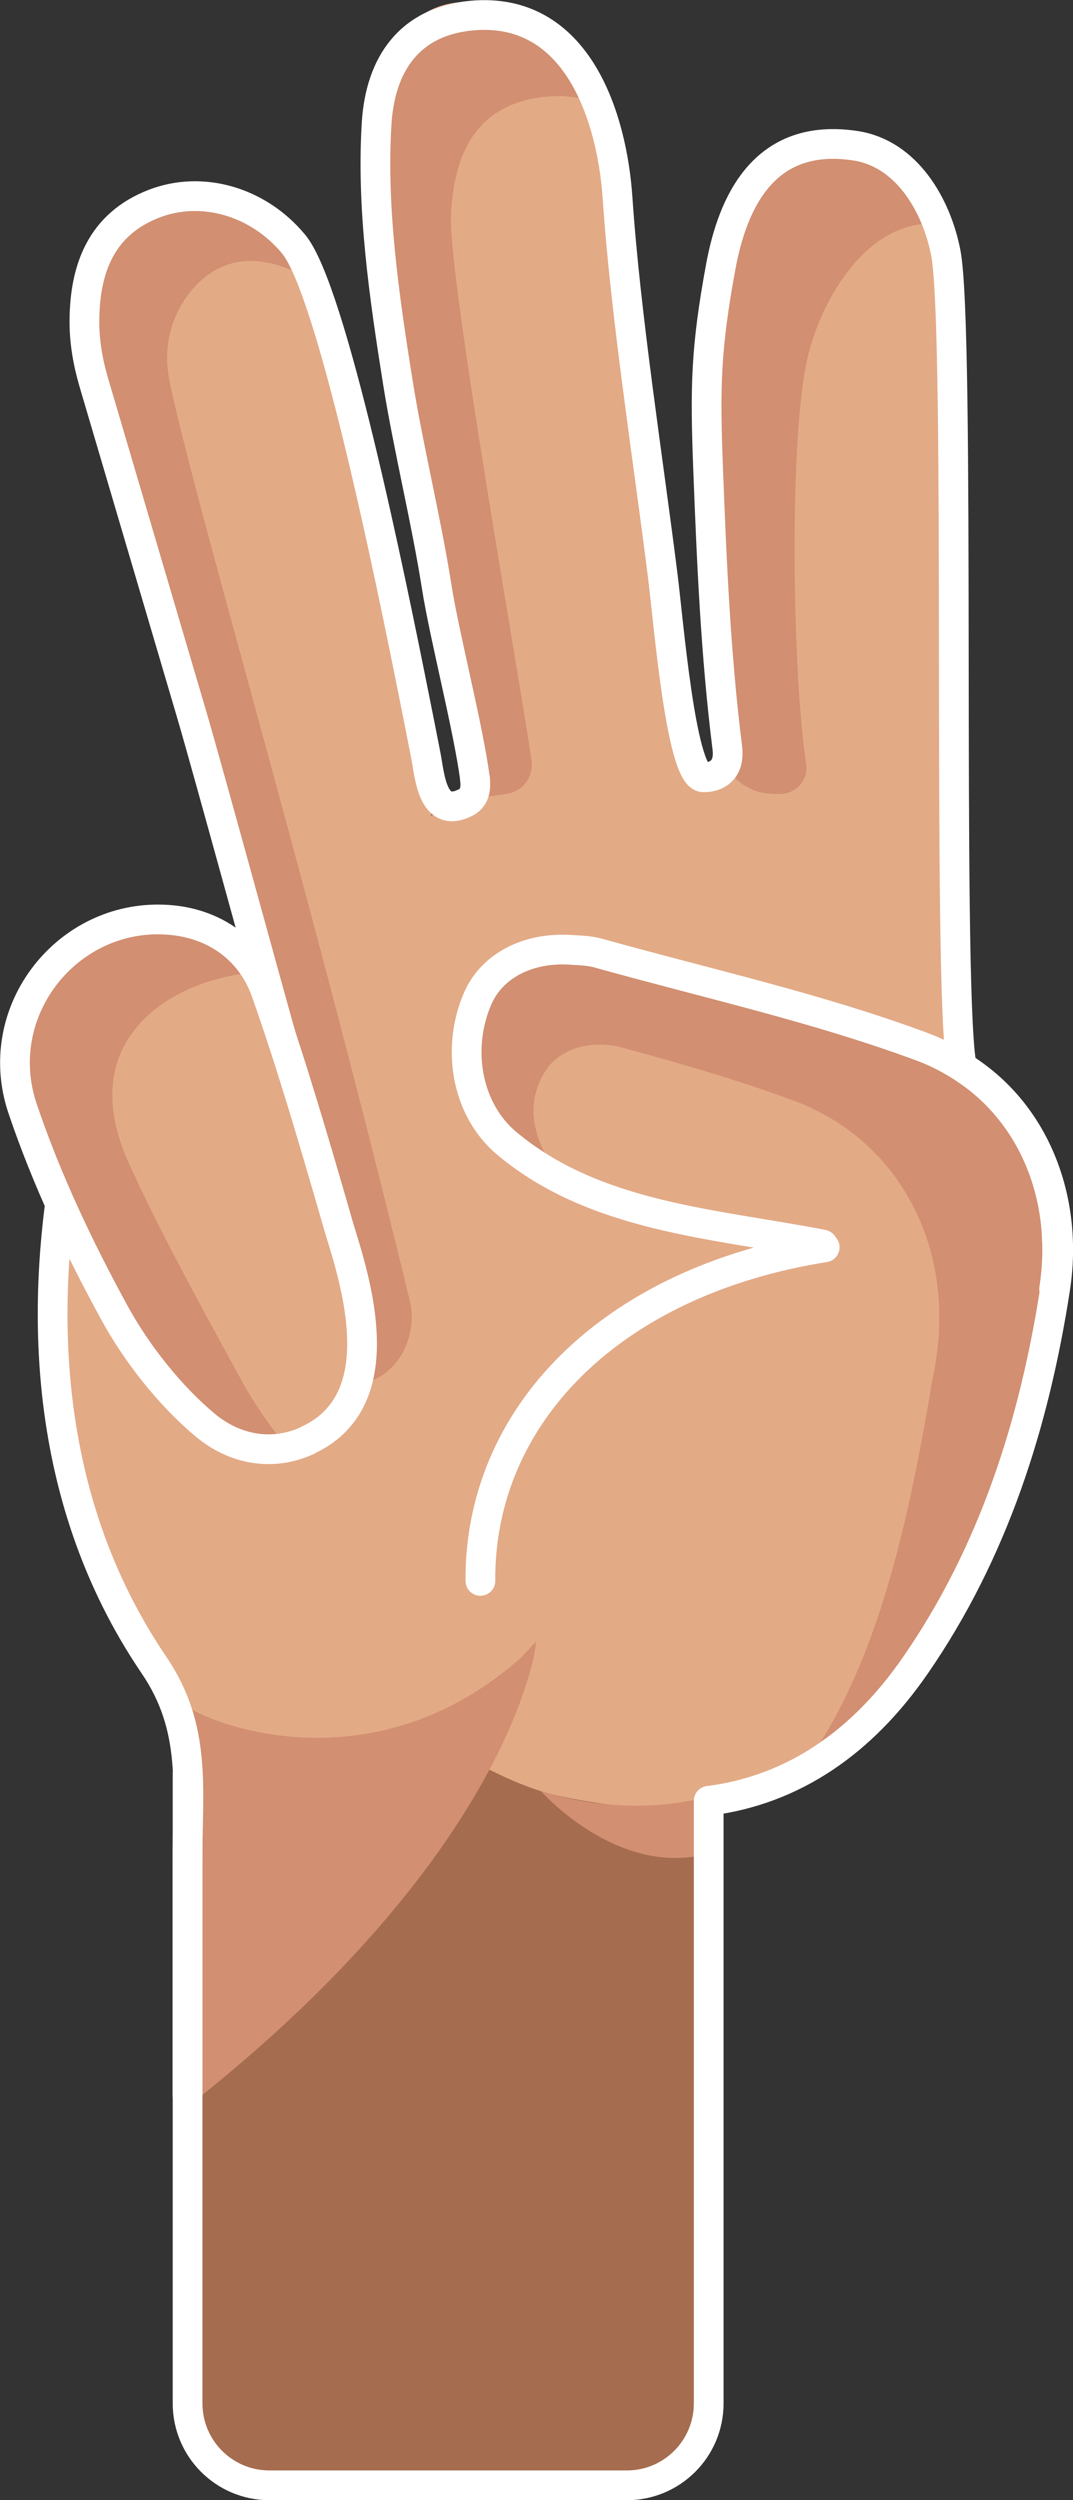
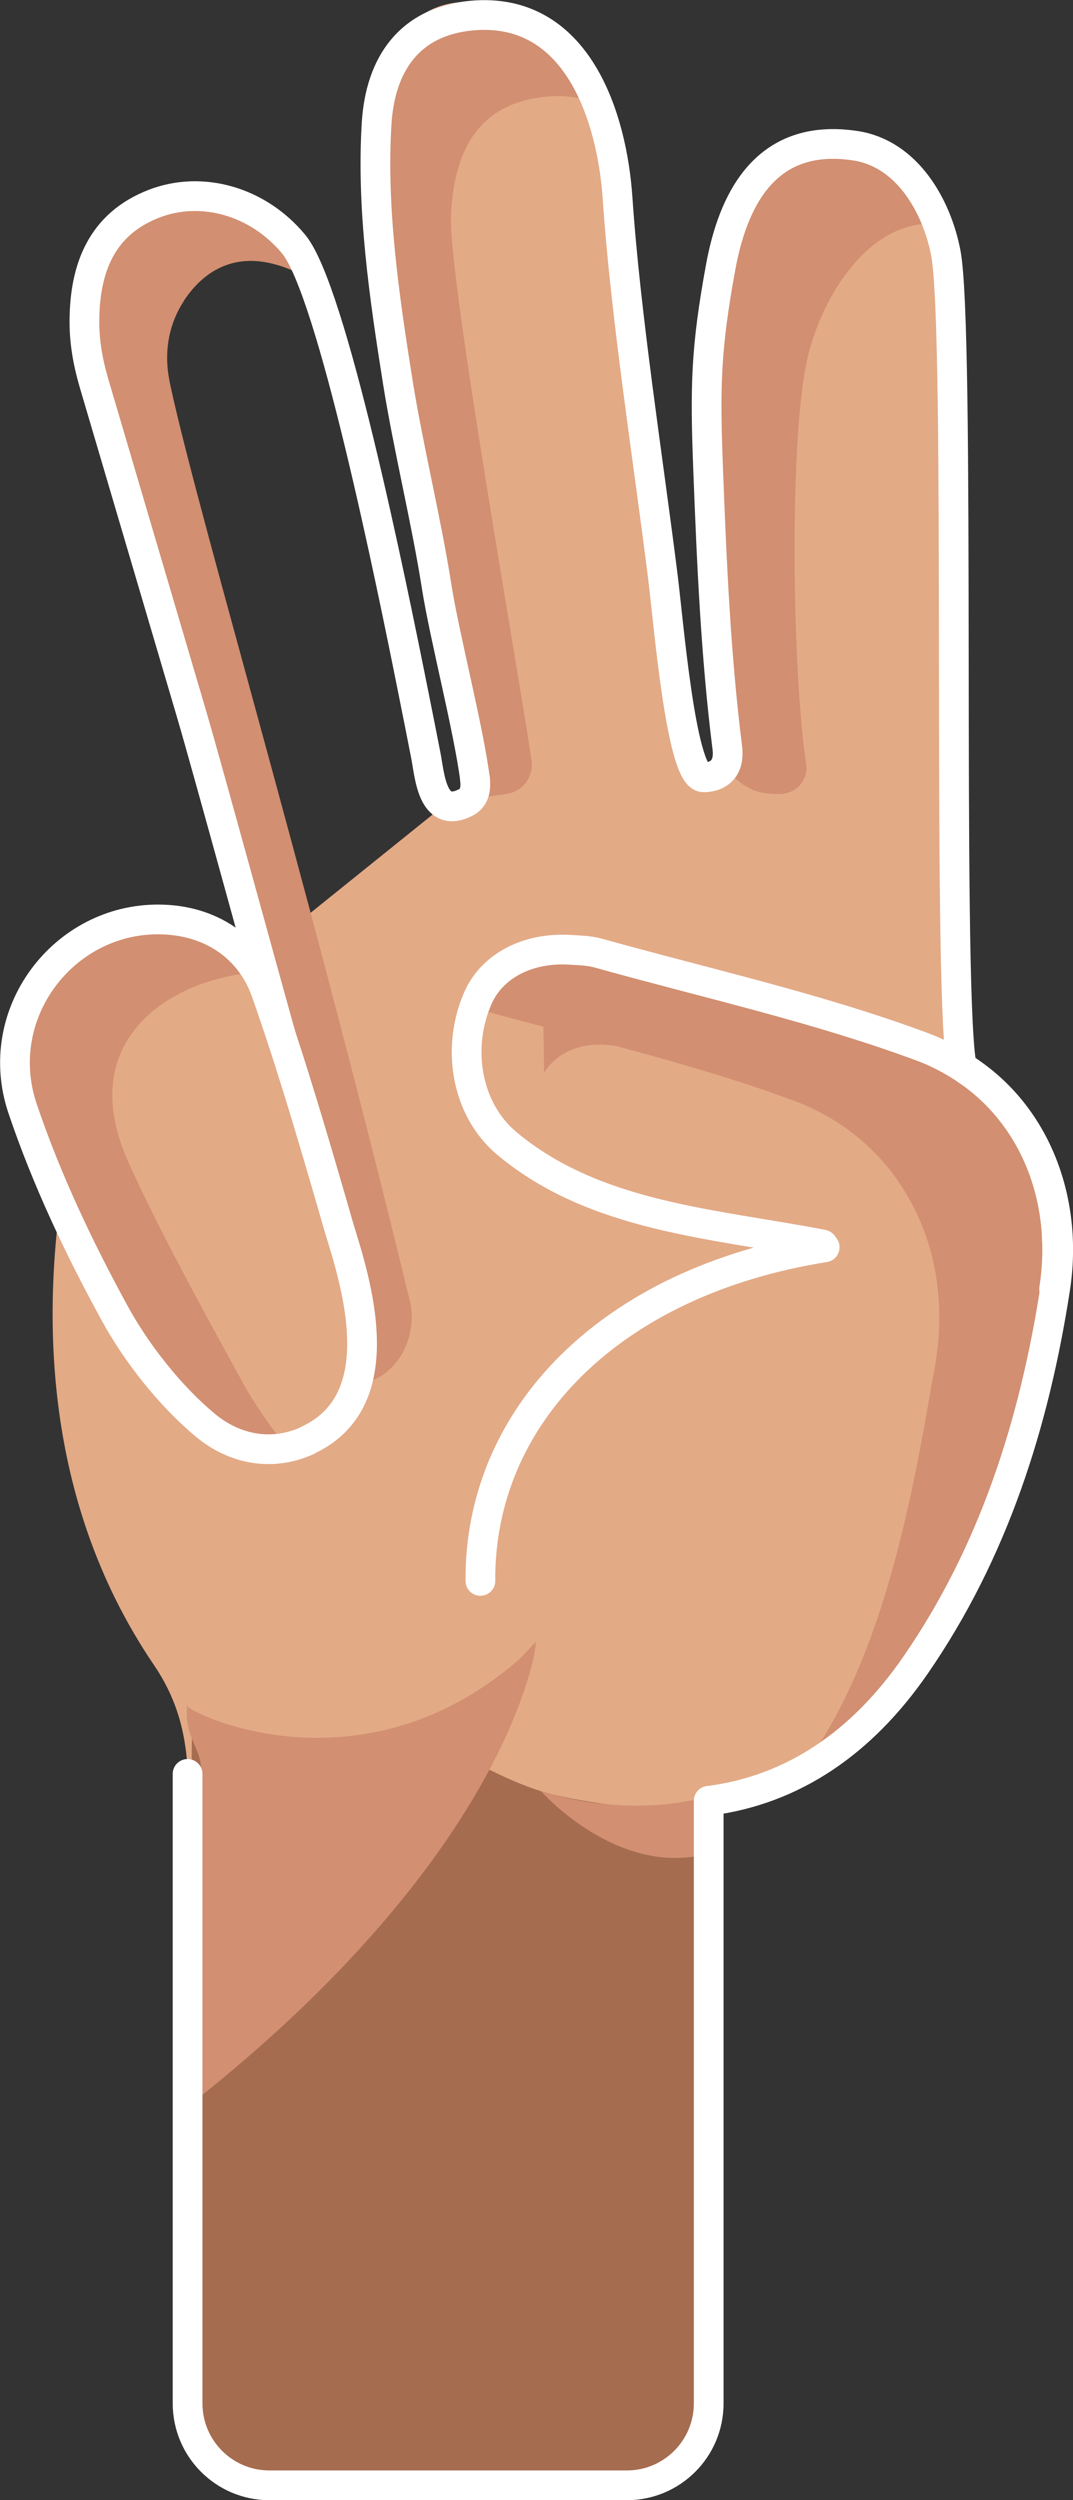
<svg xmlns="http://www.w3.org/2000/svg" id="OBJECTS" version="1.1" viewBox="0 0 72.19 168.13">
  <rect x="0" y="0" width="72.19" height="168.13" fill="#333333" stroke="none" />
  <defs>
    <style> .st0 { fill: #e3aa86; } .st1 { fill: none; stroke: #fff; stroke-linecap: round; stroke-linejoin: round; stroke-width: 2px; } .st2 { fill: #a66c4f; } .st3 { fill: #d28f71; } </style>
  </defs>
  <path class="st0" d="M5.36,73.89c-3.13,12.92-2.68,26.78,5,38.08,2.91,4.28,2.25,8.31,2.25,13.32v36.33c0,3.05,2.47,5.51,5.51,5.51h24.04c3.05,0,5.51-2.47,5.51-5.51v-40.52c5.68-.74,10.31-3.91,13.91-9.13,5.26-7.62,8-16.26,9.39-25.32.92-5.93-1.55-11.86-6.24-14.88-.16-.64-.28-1.17-.42-1.69-.12-.43-.25-.86-.43-1.35-.94-6.16.46-49.19-.41-52.65-.73-2.89-2.31-6.31-5.55-6.97-5.1-1.04-8.41,4.75-9.44,8.84-1.36,5.4-1.06,8.05-.85,13.57.24,6.26.18,13.47,1.13,19.66.16,1.07.23,1.04-.85,1.06-.67.01-1.28.02-1.4-.01-1.46-.42.01-3.12-.31-4.32-.8-3-1.24-6.1-1.62-9.18-.98-7.83-2.51-17.53-3.04-25.4-.37-5.42-2.87-13.88-10-13.16-4.75.48-6.05,6.92-6.25,10.96-.2,4.2.81,10.4,1.47,14.54.7,4.4,1.92,9.33,2.61,13.73.55,3.49,2.15,9.56,2.6,13.07" />
  <path class="st3" d="M61.53,111.86c4.65-6.73,8.18-15.62,9.72-25.56l-.3-1.37c.05-.48-.88-1.04-.87-1.52.06-2.37-.44-4.68-1.43-6.67h0c-1.02-2.08-2.57-3.83-4.48-5.05-.81-.52-1.65-.95-2.5-1.26-4.96-1.84-10.22-3.22-15.31-4.56-2.15-.56-4.3-1.13-6.43-1.73-.41-.11-.89-.14-1.39-.17l-.29-.02c-2.44-.14-4.44.87-5.22,2.65-.19.44-.34.9-.45,1.38,1.79.49,3.59.96,5.39,1.44,5.13,1.35,10.44,2.74,15.5,4.62.98.37,1.95.85,2.89,1.45,2.21,1.42,4.01,3.45,5.19,5.85,1.14,2.28,1.7,4.91,1.64,7.6-.01.82-.09,1.65-.21,2.46l-.15.99h-.03c-1.64,9.79-3.64,19.08-8.3,25.84-.06.08-.11.16-.17.24,2.8-1.48,5.08-3.52,7.21-6.62Z" />
-   <path class="st0" d="M29.29,54.35c-2.56-11.59-3.53-18.32-6.23-30.95-.53-2.47-1.79-4.96-3.3-7-2.23-3.02-6.19-3.95-9.39-2.71-3.53,1.37-4.65,4.33-4.68,7.83,0,1.38.21,2.76.6,4.08,1.68,5.69,11.1,40.45,12.42,46.68" />
  <path class="st0" d="M32.38,106.42c-.08-11.06,8.73-20.14,23.16-22.43" />
  <path class="st2" d="M36.56,120.5c2.21.71,8.96,1.52,10.88,1.27l.24,39.19c0,3.05-2.47,5.51-5.51,5.51h-24.04c-3.05,0-5.51-2.47-5.51-5.51l.29-44.48c4.33,3.1,9.13,1.4,15.12,1.52,4.6.09,4.21,1.12,8.54,2.51Z" />
  <path class="st3" d="M31.64,53.73c-.45-3.51-2.55-10.84-3.09-14.33-.69-4.4-1.91-9.33-2.61-13.73-.66-4.13-1.67-10.34-1.47-14.54.19-4.05,1.5-10.48,6.25-10.96,4.49-.45,7.14,2.73,8.59,6.51-.79-.2-1.64-.27-2.59-.18-4.75.48-6.19,3.92-6.38,7.97-.2,4.2,4.8,32.13,5.42,36.7.15,1.08-.61,2.07-1.69,2.22l-2.43.34Z" />
  <g>
    <path class="st3" d="M35.69,112.32c.13-.45.22-.85.27-1.17.03-.16.04-.26.04-.26h0c.04-.31.06-.49.06-.49,0,0-.44.47-1.07,1.13-11.17,9.8-23.4,3.09-22.38,3.11-.31,1.98.99,3.07.9,4.32v22c16.8-13.45,21.13-24.77,22.17-28.64Z" />
    <path class="st3" d="M47.44,120.84s-4.66,1.54-11.03-.38c0,0,5.03,5.71,11.03,4.24v-3.85Z" />
  </g>
-   <path class="st1" d="M5.36,73.89c-3.13,12.92-2.68,26.78,5,38.08,2.91,4.28,2.25,8.31,2.25,13.32v15.58" />
-   <path class="st3" d="M39.21,69.75s-.31.15-.74.46c-1.56,1.1-4.7,4.22-.4,9.47l-5.75-4.4-.54-7.11,2.13-3.19,4.31,1.43.99,3.35Z" />
  <path class="st1" d="M70.92,86.68c.94-6.07-1.37-11.83-6.17-14.92-.83-.53-1.72-1-2.69-1.36-7.08-2.63-14.52-4.27-21.82-6.31-.61-.17-1.26-.18-1.9-.22-2.86-.17-5.25,1.1-6.19,3.25-1.45,3.3-.82,7.46,1.96,9.78,5.94,4.96,13.91,5.37,21.24,6.79.04.06.09.12.13.18" />
  <path class="st1" d="M32.32,106.31c-.08-11.06,8.73-20.14,23.16-22.43" />
  <g>
    <path class="st3" d="M8,31.73c-.72-2.34-1.45-4.67-2.17-7.01-.92-3-.99-5.97.93-8.66,1.94-2.71,4.56-4.14,7.95-3.59.57.09,1.08.25,1.57.44-1.2.63-2.25,1.6-3.15,2.86-1.92,2.69-2.52,5.53-1.97,8.63,1.29,7.33,9.11,32.96,16.42,63.11.5,2.08-.55,4.54-2.54,5.32h0" />
    <path class="st3" d="M12.36,20.24c1.44-2.18,4.2-4.22,9.12-1.08l-3.68-4.63-6.09-1.49-2.52,3.21-.29,4.36.9,5.22,1.65.11-.11-.68c-.28-1.74.05-3.53,1.02-5Z" />
  </g>
  <path class="st1" d="M19,69.98c-.53-1.81-5.13-18.65-6.12-21.99-2.32-7.86-5.35-18.14-6.56-22.24-.4-1.36-.65-2.76-.64-4.18.02-3.52,1.14-6.5,4.68-7.87,3.2-1.24,6.99-.18,9.39,2.71,2.57,3.08,6.53,22.5,8.08,30.26.28,1.38.55,2.76.82,4.14.26,1.3.41,4.29,2.65,3.17.45-.22.78-.66.65-1.62" />
  <path class="st3" d="M36.62,72.13s1.61-3.19,6.75-1.26v-2.12l-6.85-2.06.09,5.44Z" />
  <g>
-     <path class="st0" d="M20.7,96.85c5.28-2.44,3.68-9.22,2.33-13.57-.22-.7-.42-1.41-.62-2.11-1.41-4.85-2.83-9.7-4.51-14.47-1.05-2.98-3.7-4.83-7.16-4.87-6.47-.08-11.37,6.35-9.22,12.72,1.6,4.74,3.78,9.35,6.19,13.75,1.48,2.71,3.71,5.54,6.09,7.53,1.99,1.66,4.53,2.13,6.91,1.03Z" />
+     <path class="st0" d="M20.7,96.85c5.28-2.44,3.68-9.22,2.33-13.57-.22-.7-.42-1.41-.62-2.11-1.41-4.85-2.83-9.7-4.51-14.47-1.05-2.98-3.7-4.83-7.16-4.87-6.47-.08-11.37,6.35-9.22,12.72,1.6,4.74,3.78,9.35,6.19,13.75,1.48,2.71,3.71,5.54,6.09,7.53,1.99,1.66,4.53,2.13,6.91,1.03" />
    <path class="st3" d="M16.29,92.9c-2.41-4.4-5.64-10.24-7.68-14.81-3.4-7.61,2.02-11.77,7.71-12.61-1.09-2.88-2.2-3.6-5.59-3.65-6.47-.08-11.37,6.35-9.22,12.72,1.6,4.74,3.78,9.35,6.19,13.75,1.48,2.71,3.71,5.54,6.09,7.53,1.61,1.34,3.57,1.89,5.52,1.48-1.16-1.4-2.2-2.92-3.02-4.4Z" />
    <path class="st1" d="M20.7,96.85c5.28-2.44,3.68-9.22,2.33-13.57-.22-.7-.42-1.41-.62-2.11-1.41-4.85-2.83-9.7-4.51-14.47-1.05-2.98-3.7-4.83-7.16-4.87-6.47-.08-11.37,6.35-9.22,12.72,1.6,4.74,3.78,9.35,6.19,13.75,1.48,2.71,3.71,5.54,6.09,7.53,1.99,1.66,4.53,2.13,6.91,1.03Z" />
  </g>
  <path class="st3" d="M47.55,33.75c-.21-5.38-.5-10.89.85-16.16,1.03-3.99,4.34-9.64,9.44-8.63,2.97.59,4.54,3.45,5.35,6.1-4.73-.43-7.81,4.89-8.79,8.71-1.36,5.27-1.1,21.57-.16,27.61.16,1.05-.65,1.99-1.73,2.01-.07,0-.14,0-.21,0-.25,0-.5-.01-.74-.04-.82-.1-1.58-.49-2.16-1.09l.2-1" />
  <g>
    <path class="st1" d="M47.68,121.1v40.52c0,3.05-2.47,5.51-5.51,5.51h-24.04c-3.05,0-5.51-2.47-5.51-5.51v-42.33" />
    <path class="st1" d="M64.98,71.92c4.69,3.02,6.93,8.8,6.01,14.73-1.4,9.05-4.13,17.7-9.39,25.32-3.6,5.22-8.24,8.4-13.91,9.13" />
    <path class="st1" d="M31.97,52.47c-.45-3.51-2.05-9.58-2.6-13.07-.69-4.4-1.91-9.33-2.61-13.73-.9-5.66-1.78-11.65-1.42-17.39.25-3.97,2.21-6.84,6.38-7.23,7.14-.66,9.46,6.86,9.83,12.28.53,7.87,2.06,17.57,3.04,25.4.39,3.08,1.2,13.12,2.65,13.53.12.03,1.96.12,1.69-1.99-.78-6.21-1.05-12.49-1.29-18.76-.21-5.52-.16-8.08.85-13.57.79-4.28,2.88-9.08,9.06-8.14,3.45.52,5.46,4,6.08,7.2,1.01,5.18.09,48.28,1.03,54.44" />
  </g>
</svg>